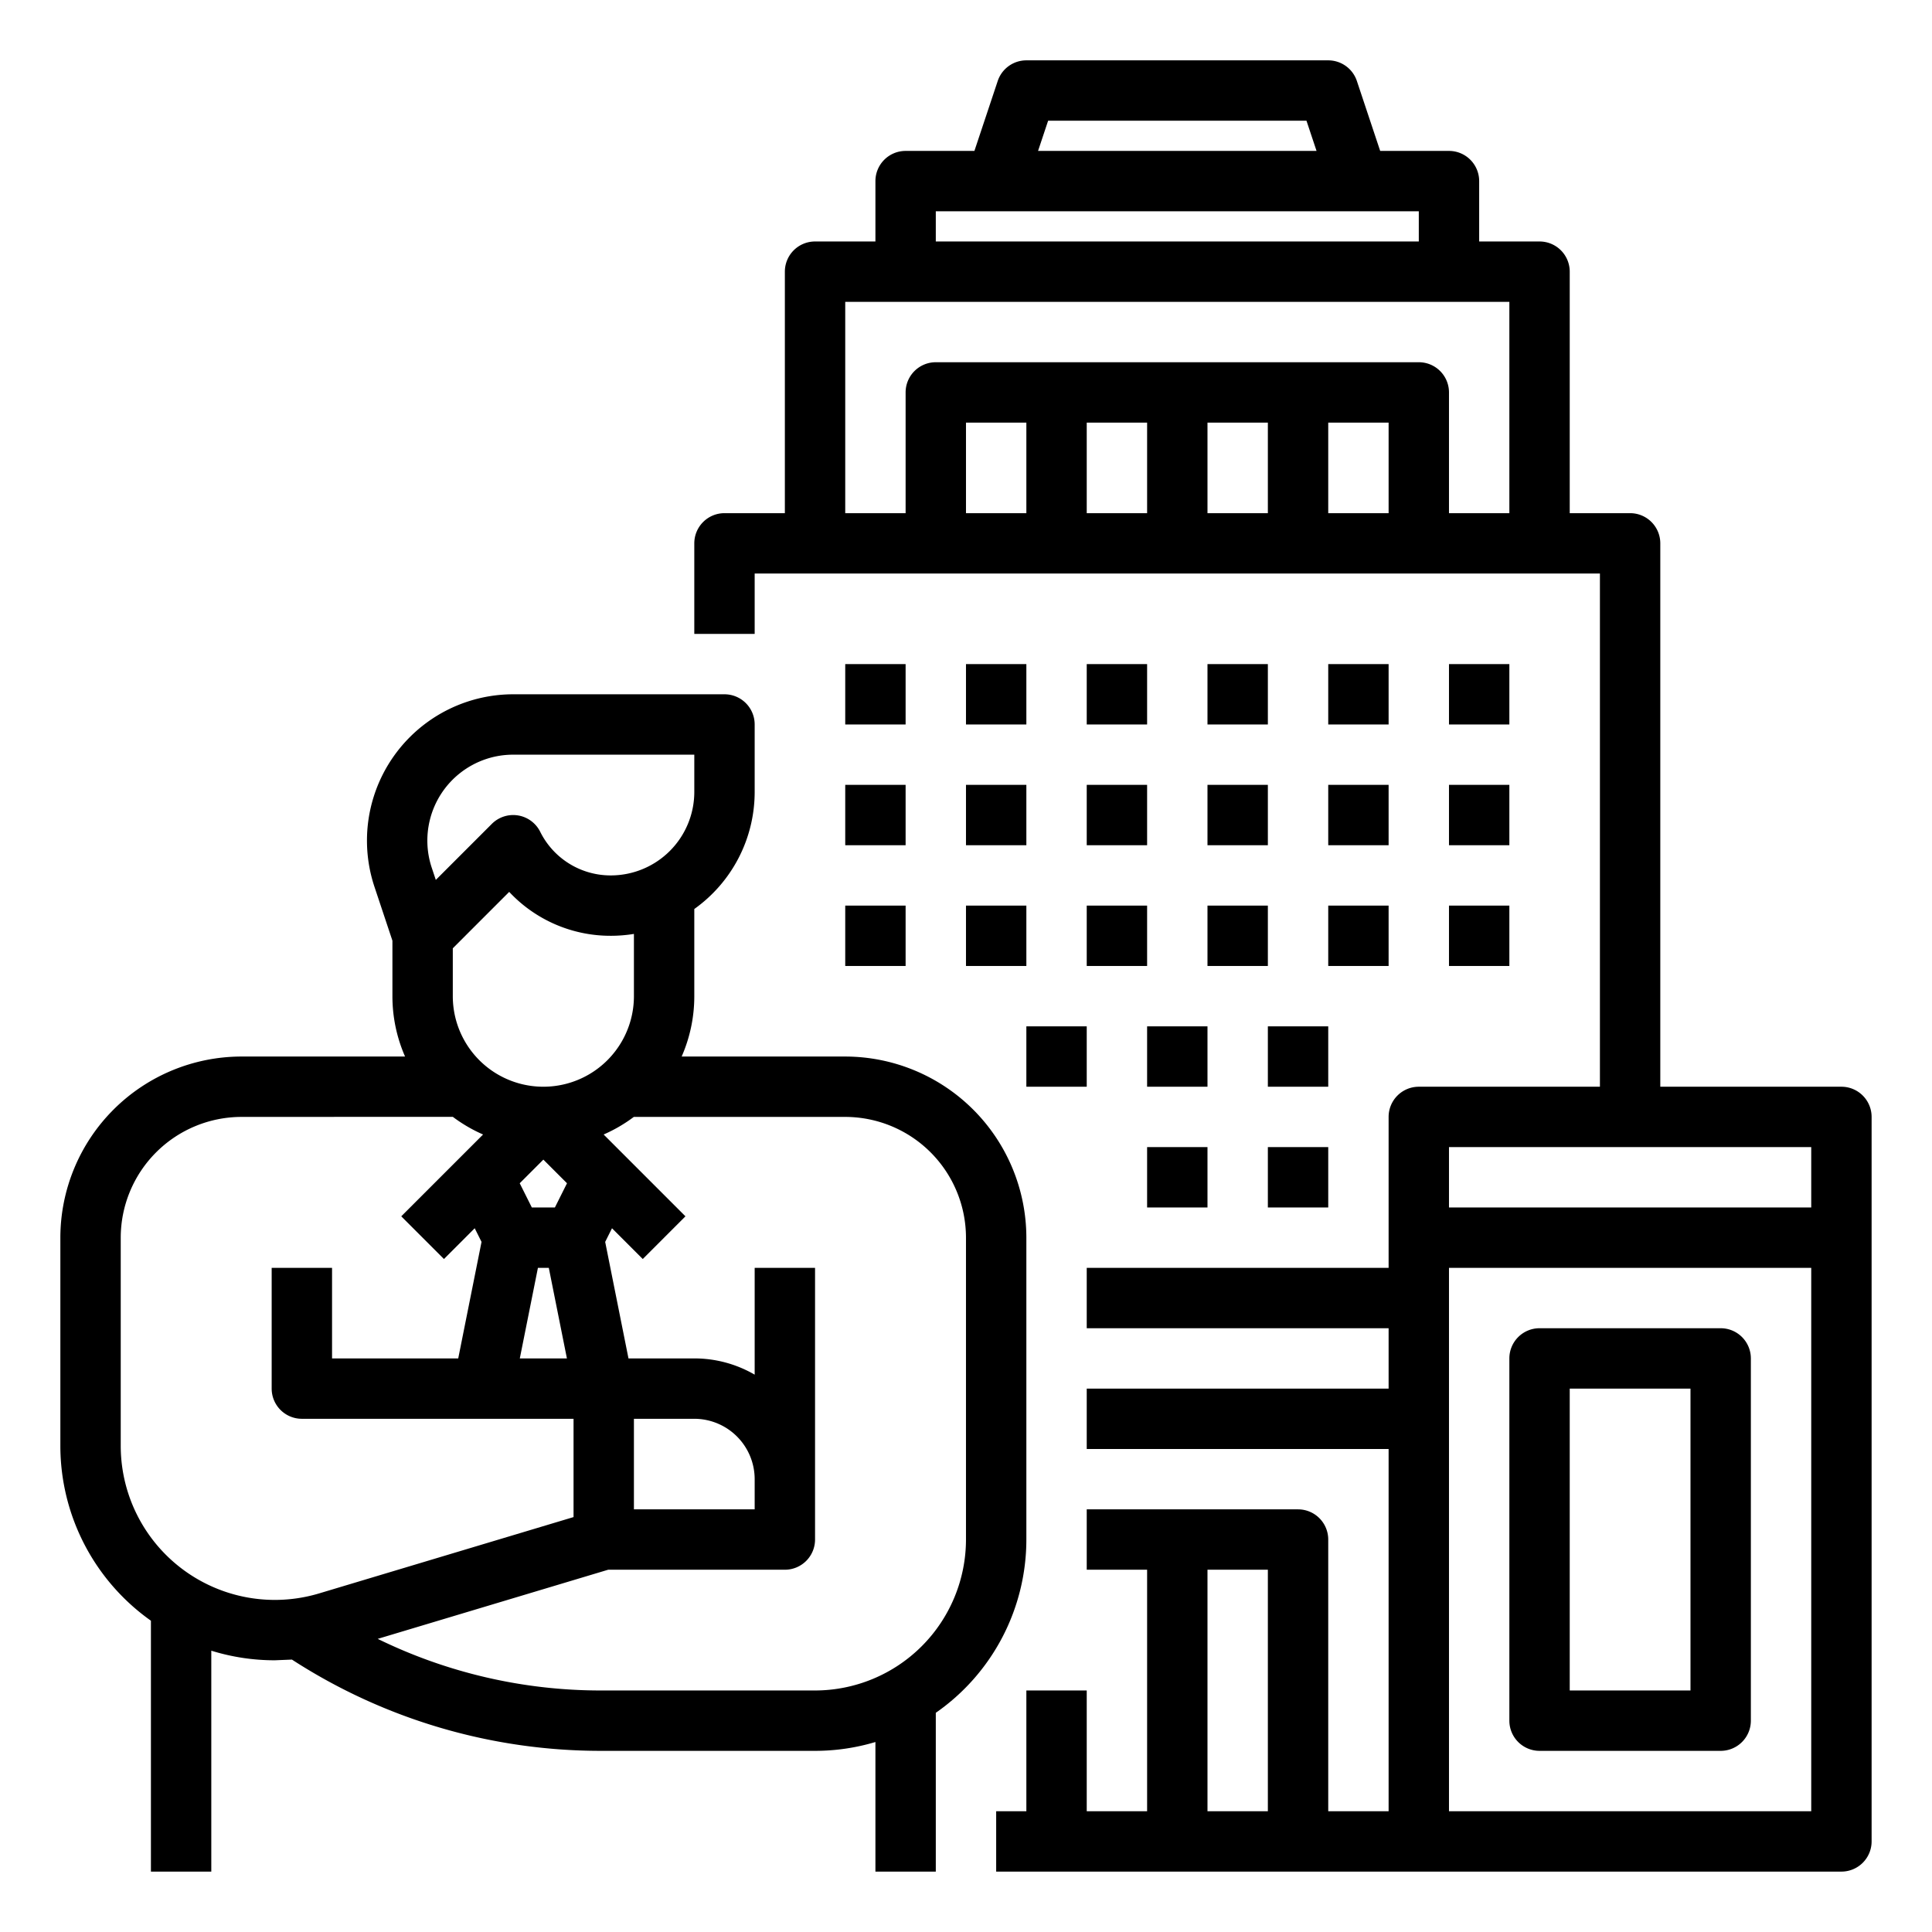
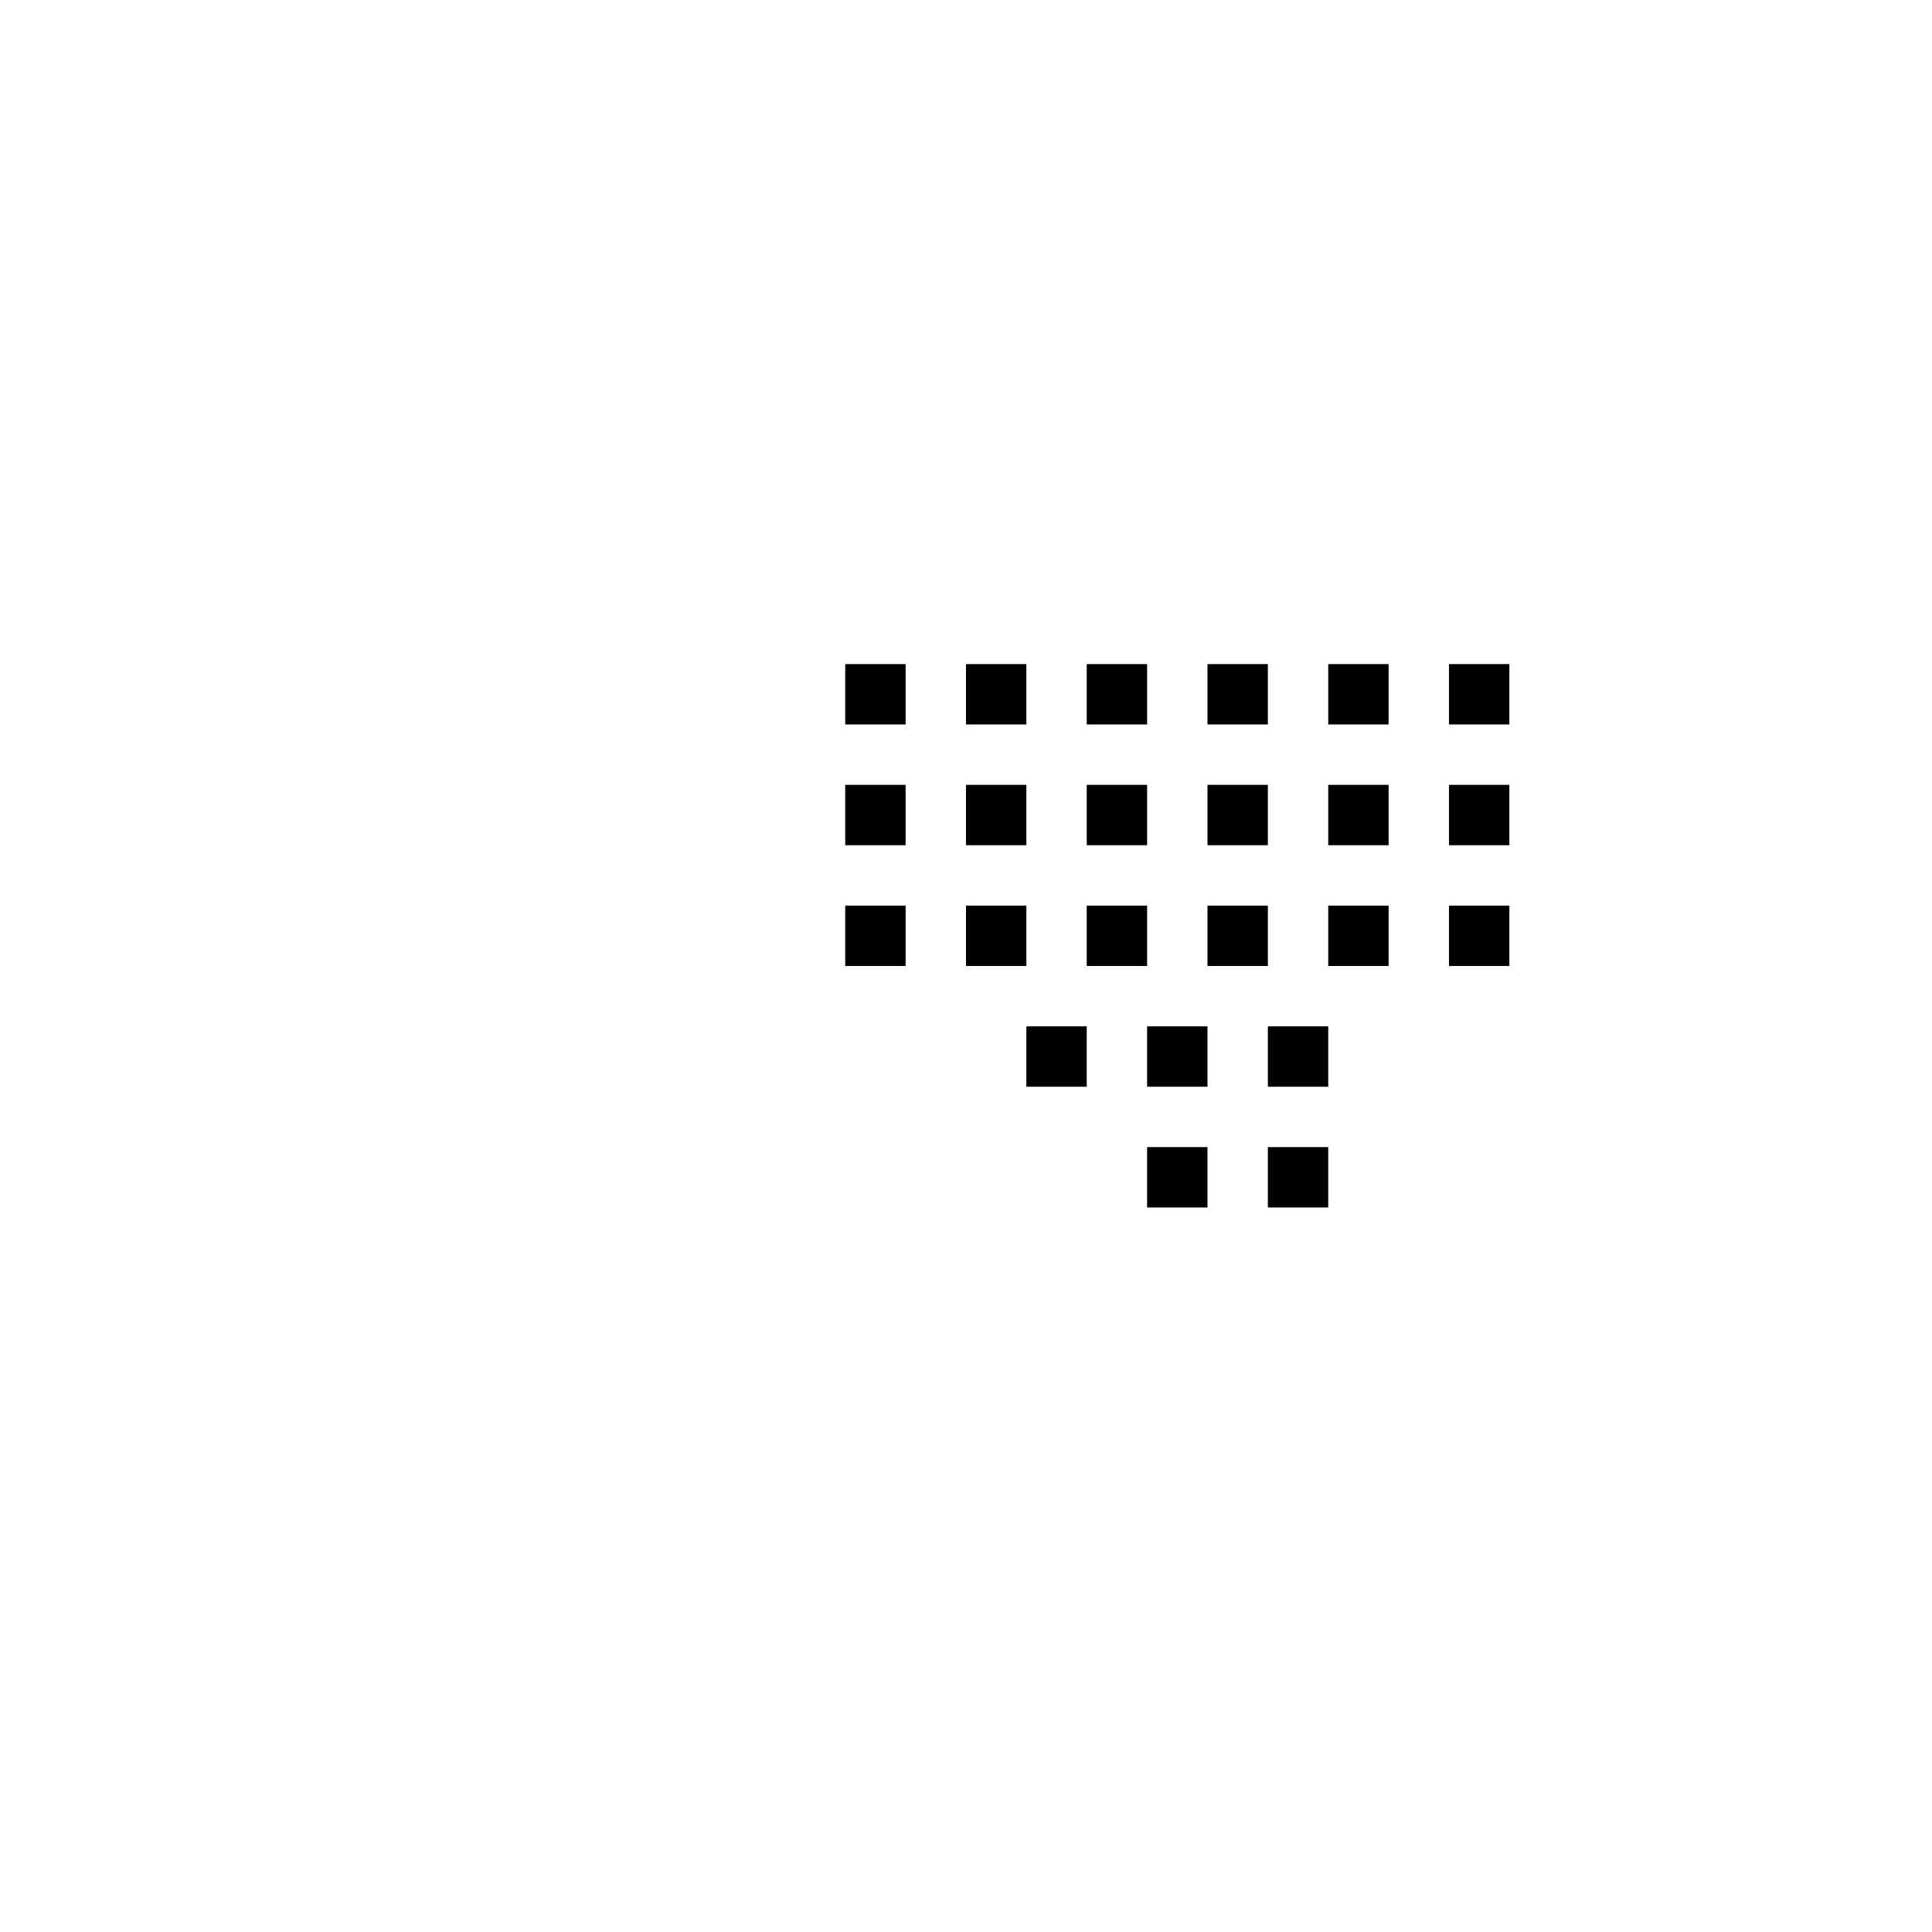
<svg xmlns="http://www.w3.org/2000/svg" xmlns:xlink="http://www.w3.org/1999/xlink" height="512" width="512">
-   <path d="M487.996 287.994h-48v-144a8 8 0 0 0-8-8h-16v-64a8 8 0 0 0-8-8h-16v-16a8 8 0 0 0-8-8h-18.233l-6.177-18.53a8 8 0 0 0-7.59-5.47h-80a8 8 0 0 0-7.59 5.47l-6.177 18.53h-18.233a8 8 0 0 0-8 8v16h-16a8 8 0 0 0-8 8v64h-16a8 8 0 0 0-8 8v24h16v-16h224v136h-48a8 8 0 0 0-8 8v40h-80v16h80v16h-80v16h80v96h-16v-72a8 8 0 0 0-8-8h-56v16h16v64h-16v-32h-16v32h-8v16h224a8 8 0 0 0 8-8v-192a8 8 0 0 0-8-8zm-210.234-256h68.469l2.666 8h-73.801zm-29.766 24h128v8h-128zm-24 24h176v56h-16v-32a8 8 0 0 0-8-8h-128a8 8 0 0 0-8 8v32h-16zm64 32h16v24h-16zm-16 24h-16v-24h16zm48-24h16v24h-16zm32 0h16v24h-16zm128 192v16h-96v-16zm-160 112h16v64h-16zm64 64v-144h96v144zm72-128h-48a8 8 0 0 0-8 8v96a8 8 0 0 0 8 8h48a8 8 0 0 0 8-8v-96a8 8 0 0 0-8-8zm-8 96h-32v-80h32z" />
  <use xlink:href="#B" />
  <use xlink:href="#B" x="32" />
  <use xlink:href="#B" x="64" />
  <use xlink:href="#B" x="96" />
  <use xlink:href="#B" x="128" />
  <use xlink:href="#B" x="160" />
  <use xlink:href="#B" y="32" />
  <use xlink:href="#B" x="32" y="32" />
  <use xlink:href="#B" x="64" y="32" />
  <use xlink:href="#B" x="96" y="32" />
  <use xlink:href="#B" x="128" y="32" />
  <use xlink:href="#B" x="160" y="32" />
  <use xlink:href="#B" y="64" />
  <use xlink:href="#B" x="32" y="64" />
  <use xlink:href="#B" x="64" y="64" />
  <use xlink:href="#B" x="96" y="64" />
  <use xlink:href="#B" x="128" y="64" />
  <use xlink:href="#B" x="48" y="96" />
  <use xlink:href="#B" x="80" y="96" />
  <use xlink:href="#B" x="112" y="96" />
  <use xlink:href="#B" x="80" y="128" />
  <use xlink:href="#B" x="112" y="128" />
  <use xlink:href="#B" x="160" y="64" />
-   <path d="M271.996 407.994v-80a48.054 48.054 0 0 0-48-48h-43.35a39.757 39.757 0 0 0 3.35-16v-23.1a38.08 38.08 0 0 0 16-31.012v-17.889a8 8 0 0 0-8-8h-55.975a38.772 38.772 0 0 0-36.781 51.03l4.756 14.269v14.701a39.757 39.757 0 0 0 3.35 16h-43.35a48.054 48.054 0 0 0-48 48v55.168a56.788 56.788 0 0 0 24 46.345v66.487h16v-58.545a56.645 56.645 0 0 0 16.833 2.545l4.536-.187a150.386 150.386 0 0 0 81.898 24.187h56.733a55.8 55.8 0 0 0 16-2.341v34.341h16v-42.083a55.965 55.965 0 0 0 24-45.917zm-104-144a24 24 0 1 1-48 0v-12.686l14.947-14.947a36.734 36.734 0 0 0 26.941 11.633 38.211 38.211 0 0 0 6.111-.496zm0 112h16a16.018 16.018 0 0 1 16 16v8h-32zm-25.441-40h2.883l4.8 24h-12.483zm4.497-16h-6.111l-3.21-6.42 6.266-6.266 6.266 6.266zm-33.12-102.753a22.737 22.737 0 0 1 22.09-17.247h47.975v9.889a22.136 22.136 0 0 1-22.111 22.111 20.831 20.831 0 0 1-18.733-11.578 8.001 8.001 0 0 0-12.812-2.079l-14.847 14.848-1.072-3.22a22.726 22.726 0 0 1-.488-12.724zM31.996 383.162v-55.168a32.037 32.037 0 0 1 32-32l56-.022a40.04 40.04 0 0 0 8.024 4.683l-21.682 21.682 11.314 11.314 8.151-8.151 1.809 3.617-6.176 30.877H87.996v-24h-16v32a8 8 0 0 0 8 8h72v26.048l-67.433 20.23a40.835 40.835 0 0 1-52.567-39.11zm127.267 64.832a134.418 134.418 0 0 1-59.163-13.679l61.07-18.321h46.826a8 8 0 0 0 8-8v-72h-16v28.305a31.794 31.794 0 0 0-16-4.305h-17.441l-6.176-30.877 1.809-3.617 8.151 8.151 11.314-11.314-21.682-21.682a40.04 40.04 0 0 0 8.024-4.683v.022h56a32.037 32.037 0 0 1 32 32v80a40.046 40.046 0 0 1-40 40z" />
  <defs>
    <path id="B" d="m223.996 175.994h16v16h-16z" />
  </defs>
</svg>